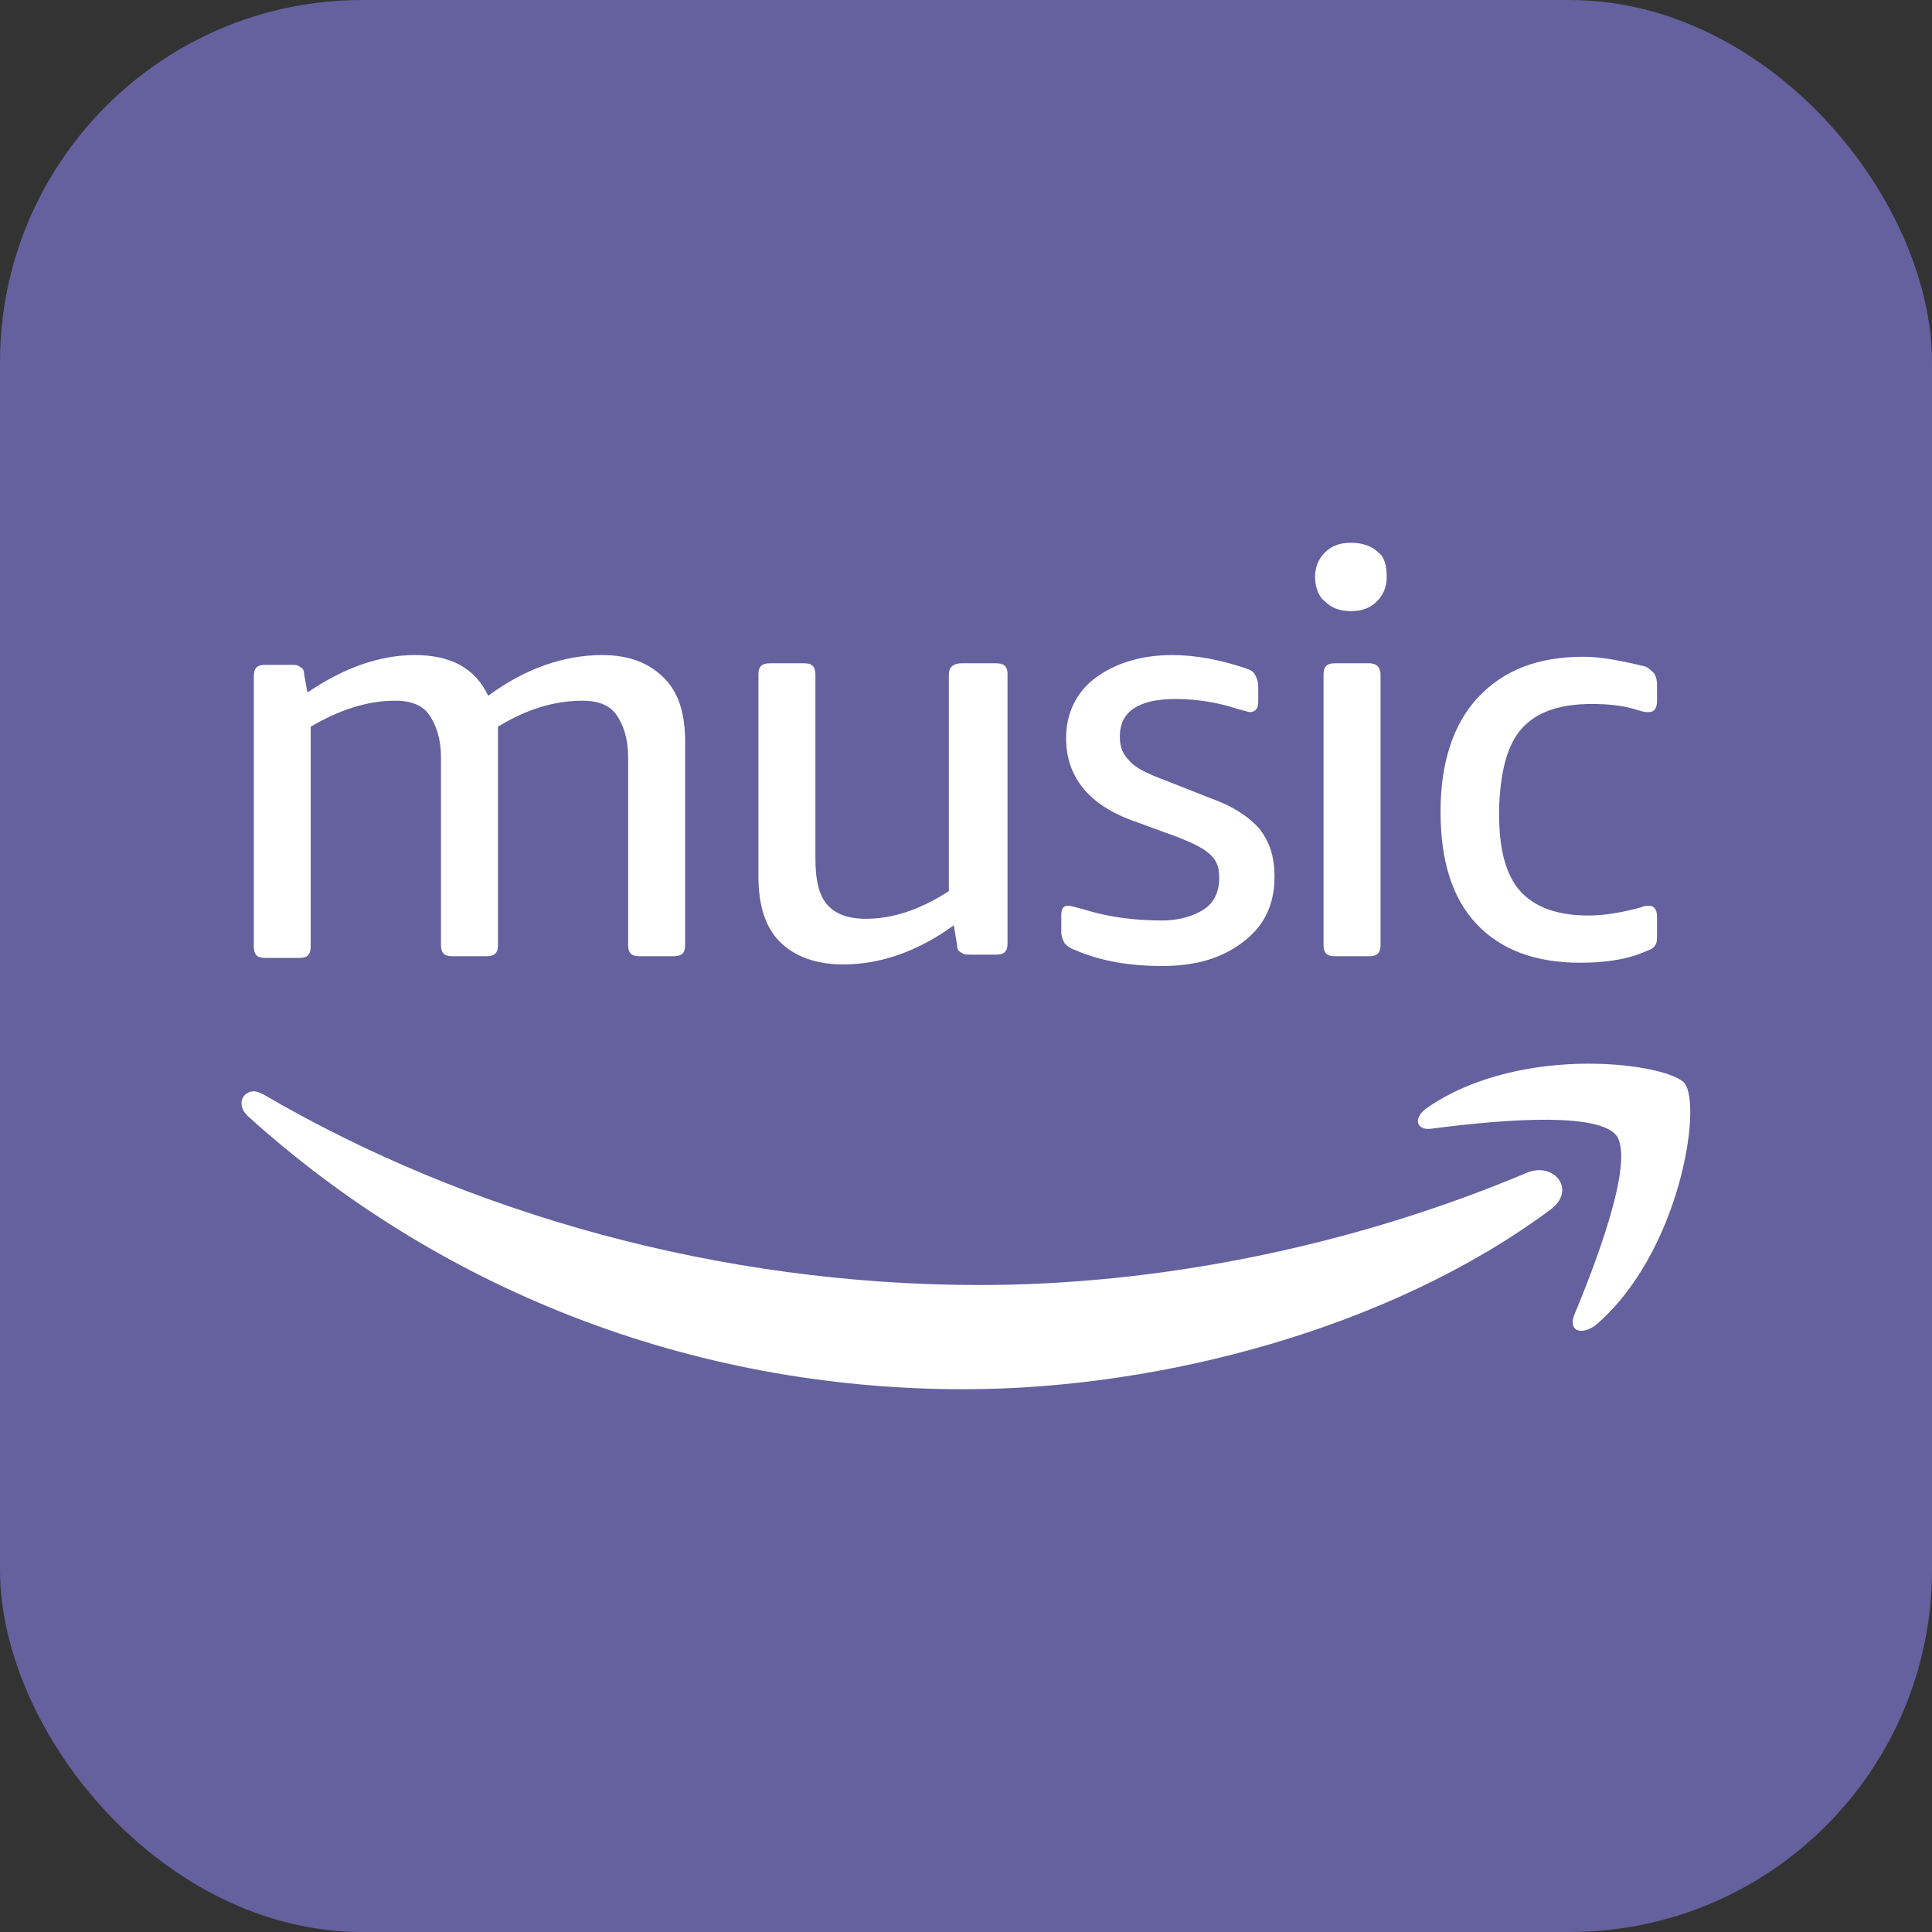
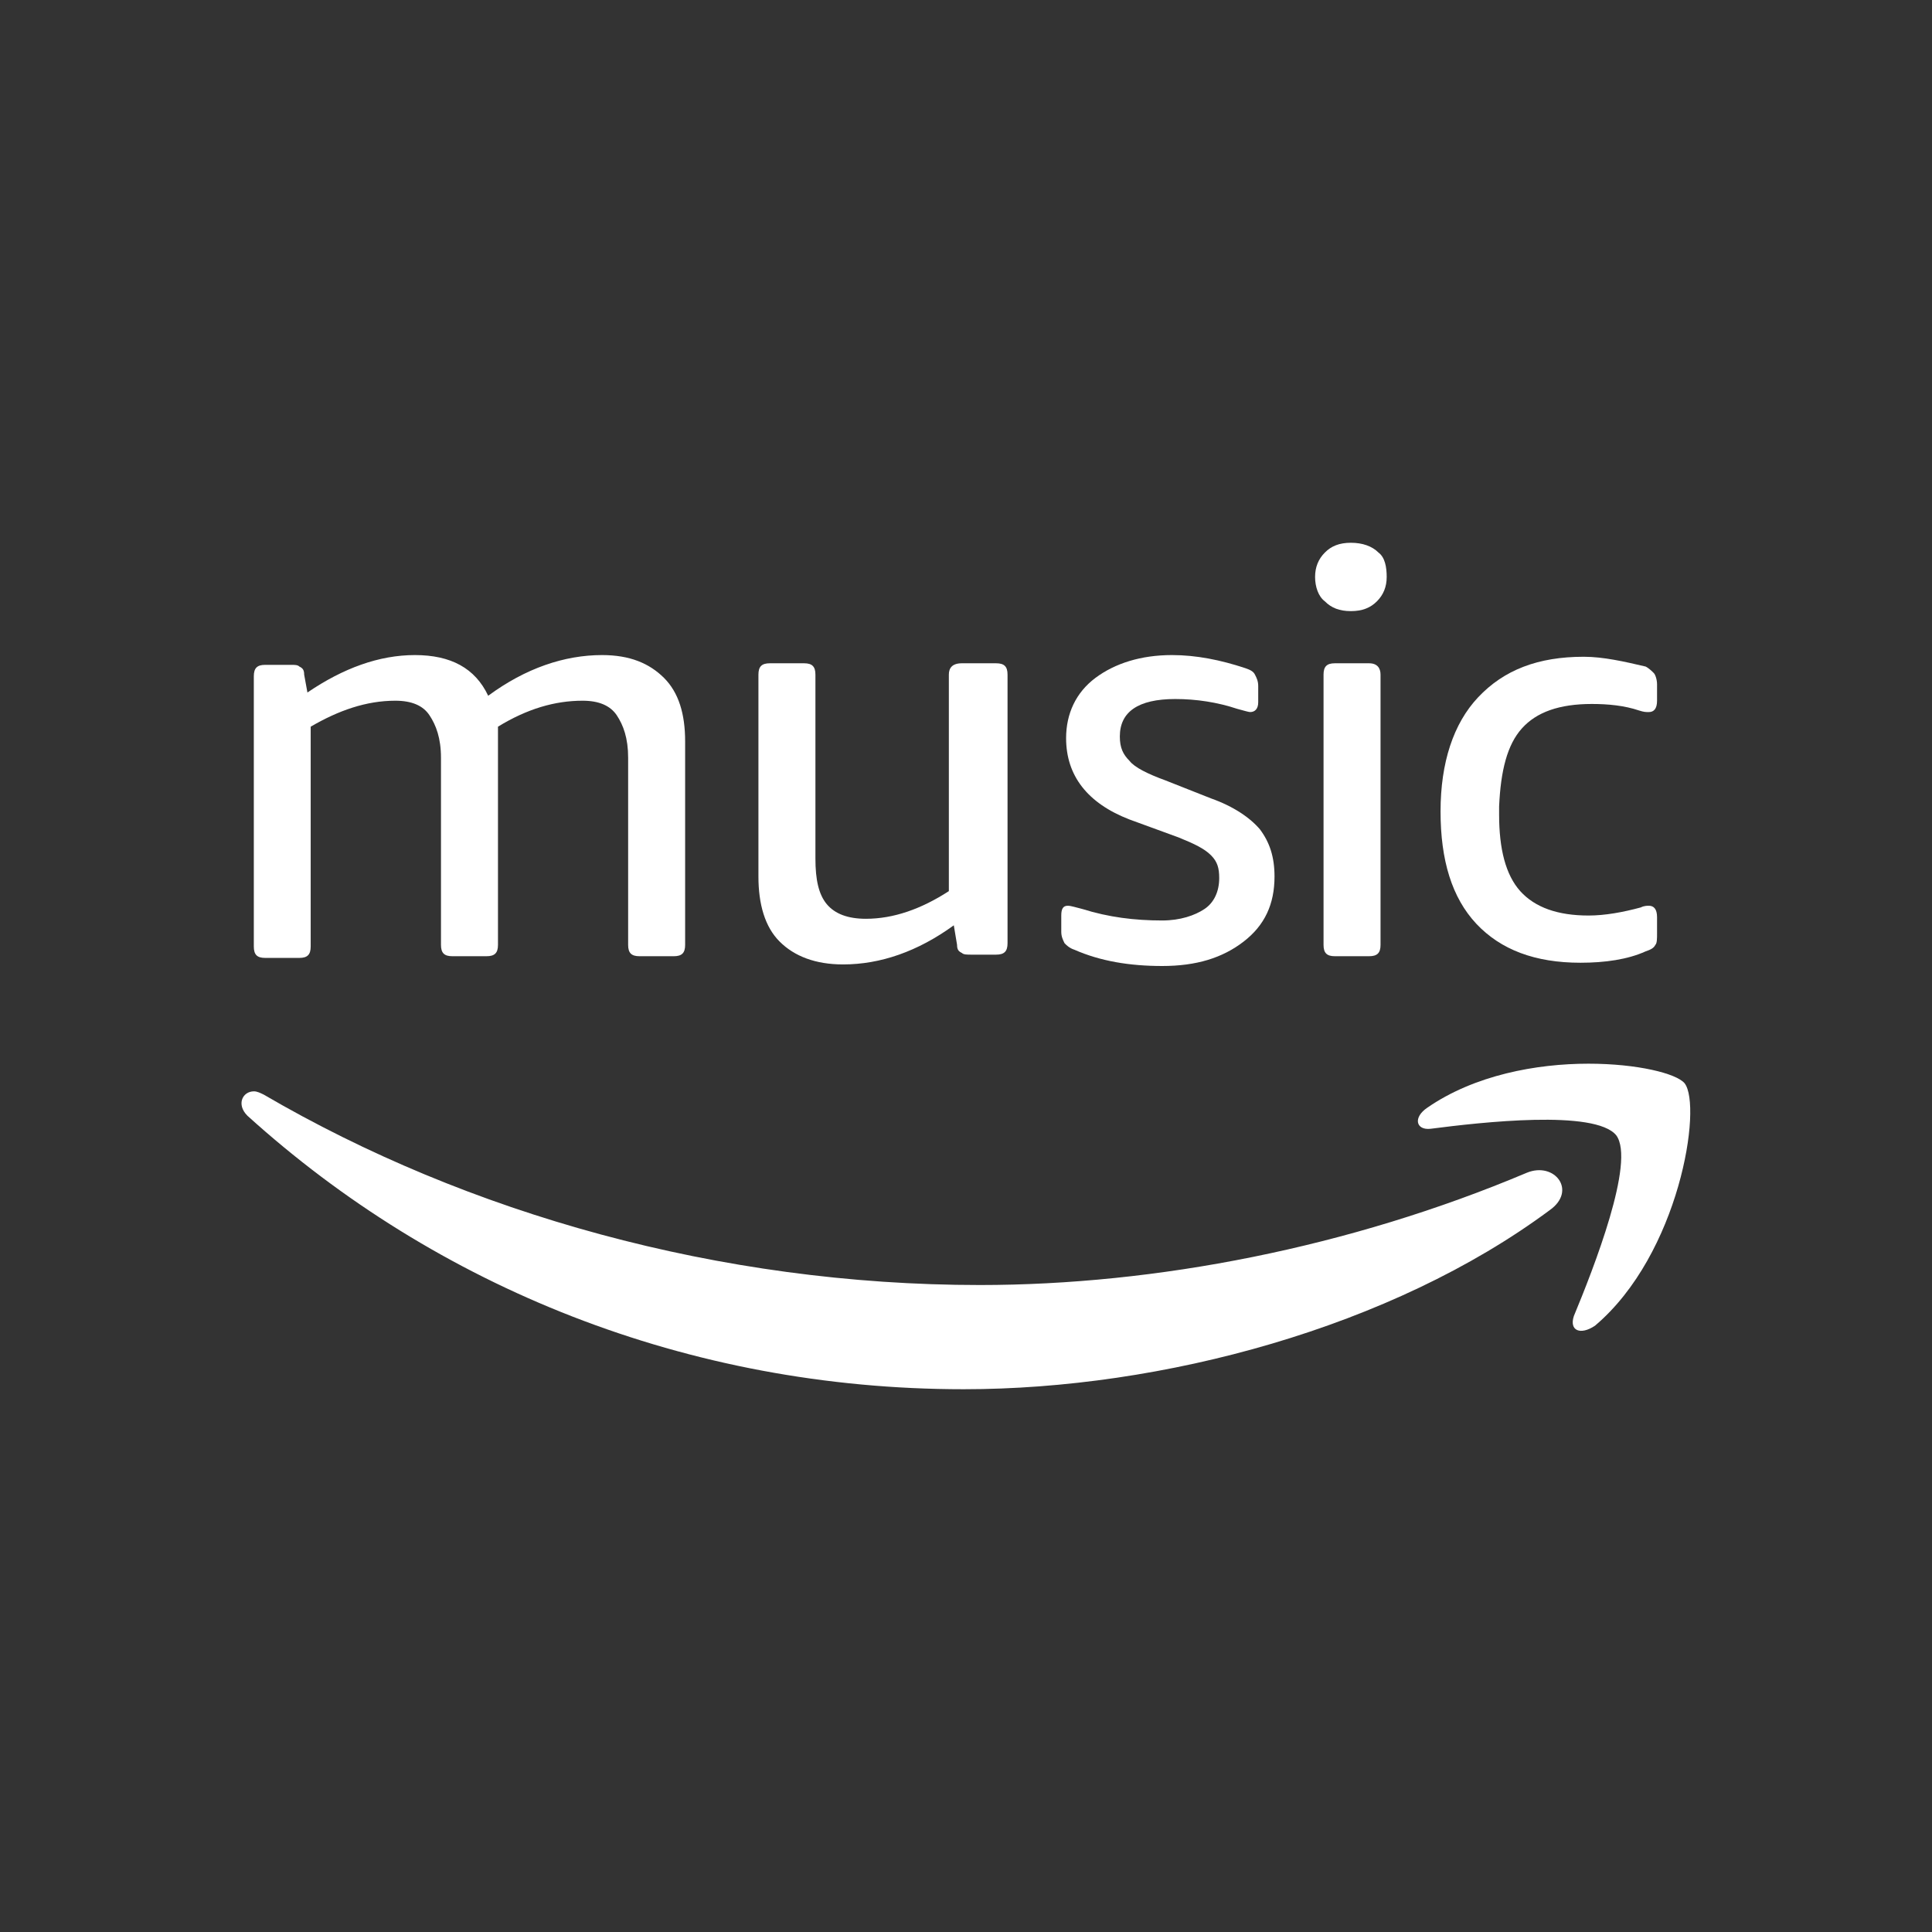
<svg xmlns="http://www.w3.org/2000/svg" width="16" height="16" viewBox="0 0 16 16" fill="none">
  <rect x="0" y="0" width="16" height="16" fill="#333333" stroke="none" />
-   <rect width="16" height="16" rx="3" fill="#64619E" />
  <path d="M9.975 7.528C9.894 7.582 9.773 7.623 9.625 7.623C9.396 7.623 9.18 7.596 8.964 7.528C8.91 7.515 8.87 7.501 8.843 7.501C8.803 7.501 8.789 7.528 8.789 7.582V7.717C8.789 7.757 8.803 7.784 8.816 7.811C8.829 7.825 8.856 7.852 8.897 7.865C9.113 7.96 9.355 8 9.625 8C9.908 8 10.124 7.933 10.299 7.798C10.474 7.663 10.555 7.488 10.555 7.259C10.555 7.097 10.515 6.976 10.434 6.868C10.353 6.773 10.218 6.679 10.029 6.612L9.652 6.463C9.504 6.409 9.396 6.355 9.355 6.302C9.301 6.248 9.274 6.194 9.274 6.099C9.274 5.897 9.423 5.789 9.733 5.789C9.908 5.789 10.083 5.816 10.245 5.87C10.299 5.884 10.339 5.897 10.353 5.897C10.393 5.897 10.42 5.87 10.42 5.816V5.681C10.42 5.641 10.407 5.614 10.393 5.587C10.38 5.56 10.353 5.547 10.312 5.533C10.11 5.466 9.908 5.425 9.706 5.425C9.45 5.425 9.234 5.493 9.072 5.614C8.91 5.735 8.829 5.911 8.829 6.113C8.829 6.423 9.005 6.652 9.355 6.787L9.76 6.935C9.894 6.989 9.975 7.029 10.029 7.083C10.083 7.137 10.097 7.191 10.097 7.272C10.097 7.38 10.056 7.474 9.975 7.528Z" fill="white" />
  <path d="M7.858 5.587V7.38C7.629 7.528 7.4 7.609 7.171 7.609C7.023 7.609 6.915 7.569 6.847 7.488C6.78 7.407 6.753 7.286 6.753 7.11V5.587C6.753 5.52 6.726 5.493 6.659 5.493H6.376C6.308 5.493 6.281 5.52 6.281 5.587V7.259C6.281 7.488 6.335 7.677 6.457 7.798C6.578 7.919 6.753 7.987 6.982 7.987C7.292 7.987 7.602 7.879 7.899 7.663L7.926 7.825C7.926 7.865 7.939 7.879 7.966 7.892C7.98 7.906 8.007 7.906 8.047 7.906H8.249C8.317 7.906 8.344 7.879 8.344 7.811V5.587C8.344 5.52 8.317 5.493 8.249 5.493H7.966C7.885 5.493 7.858 5.533 7.858 5.587Z" fill="white" />
  <path d="M5.296 7.919H5.58C5.647 7.919 5.674 7.892 5.674 7.825V6.14C5.674 5.911 5.62 5.735 5.499 5.614C5.377 5.493 5.216 5.425 4.986 5.425C4.676 5.425 4.353 5.533 4.043 5.762C3.935 5.533 3.733 5.425 3.436 5.425C3.14 5.425 2.843 5.533 2.546 5.735L2.519 5.587C2.519 5.547 2.506 5.533 2.479 5.52C2.466 5.506 2.439 5.506 2.412 5.506H2.196C2.129 5.506 2.102 5.533 2.102 5.601V7.838C2.102 7.906 2.129 7.933 2.196 7.933H2.479C2.546 7.933 2.573 7.906 2.573 7.838V6.018C2.803 5.884 3.032 5.803 3.274 5.803C3.409 5.803 3.504 5.843 3.557 5.924C3.611 6.005 3.652 6.113 3.652 6.275V7.825C3.652 7.892 3.679 7.919 3.746 7.919H4.029C4.097 7.919 4.124 7.892 4.124 7.825V6.167V6.086C4.124 6.059 4.124 6.032 4.124 6.018C4.366 5.87 4.595 5.803 4.825 5.803C4.959 5.803 5.054 5.843 5.108 5.924C5.162 6.005 5.202 6.113 5.202 6.275V7.825C5.202 7.892 5.229 7.919 5.296 7.919Z" fill="white" />
  <path d="M12.645 9.712C11.176 10.332 9.571 10.642 8.116 10.642C5.959 10.642 3.869 10.049 2.184 9.065C2.157 9.052 2.13 9.038 2.103 9.038C2.009 9.038 1.955 9.146 2.049 9.24C3.613 10.656 5.689 11.505 7.981 11.505C9.625 11.505 11.526 10.993 12.834 10.022C13.063 9.86 12.874 9.618 12.645 9.712Z" fill="white" />
  <path d="M12.604 6.032C12.725 5.897 12.914 5.83 13.183 5.83C13.318 5.83 13.453 5.843 13.574 5.884C13.615 5.897 13.628 5.897 13.655 5.897C13.696 5.897 13.723 5.87 13.723 5.803V5.668C13.723 5.628 13.709 5.587 13.696 5.574C13.682 5.56 13.655 5.533 13.628 5.52C13.453 5.479 13.278 5.439 13.116 5.439C12.739 5.439 12.455 5.547 12.24 5.776C12.037 5.992 11.93 6.315 11.93 6.72C11.93 7.124 12.024 7.434 12.226 7.65C12.428 7.865 12.712 7.973 13.089 7.973C13.291 7.973 13.48 7.946 13.628 7.879C13.669 7.865 13.696 7.852 13.709 7.825C13.723 7.812 13.723 7.771 13.723 7.731V7.596C13.723 7.528 13.696 7.501 13.655 7.501C13.642 7.501 13.615 7.501 13.588 7.515C13.44 7.555 13.291 7.582 13.156 7.582C12.9 7.582 12.712 7.515 12.59 7.38C12.469 7.245 12.415 7.03 12.415 6.747V6.679C12.428 6.383 12.482 6.167 12.604 6.032Z" fill="white" />
  <path d="M13.209 10.979C13.91 10.386 14.099 9.16 13.951 8.971C13.883 8.89 13.56 8.809 13.155 8.809C12.724 8.809 12.212 8.903 11.821 9.173C11.7 9.254 11.726 9.362 11.848 9.348C12.266 9.294 13.209 9.187 13.385 9.402C13.546 9.618 13.196 10.508 13.034 10.899C12.994 11.02 13.088 11.06 13.209 10.979Z" fill="white" />
  <path d="M11.338 5.493H11.055C10.988 5.493 10.961 5.52 10.961 5.587V7.825C10.961 7.892 10.988 7.919 11.055 7.919H11.338C11.406 7.919 11.433 7.892 11.433 7.825V5.587C11.433 5.533 11.406 5.493 11.338 5.493Z" fill="white" />
  <path d="M11.416 4.576C11.362 4.522 11.282 4.495 11.187 4.495C11.093 4.495 11.025 4.522 10.972 4.576C10.918 4.63 10.891 4.697 10.891 4.778C10.891 4.859 10.918 4.94 10.972 4.98C11.025 5.034 11.093 5.061 11.187 5.061C11.282 5.061 11.349 5.034 11.403 4.98C11.457 4.926 11.484 4.859 11.484 4.778C11.484 4.697 11.47 4.616 11.416 4.576Z" fill="white" />
</svg>